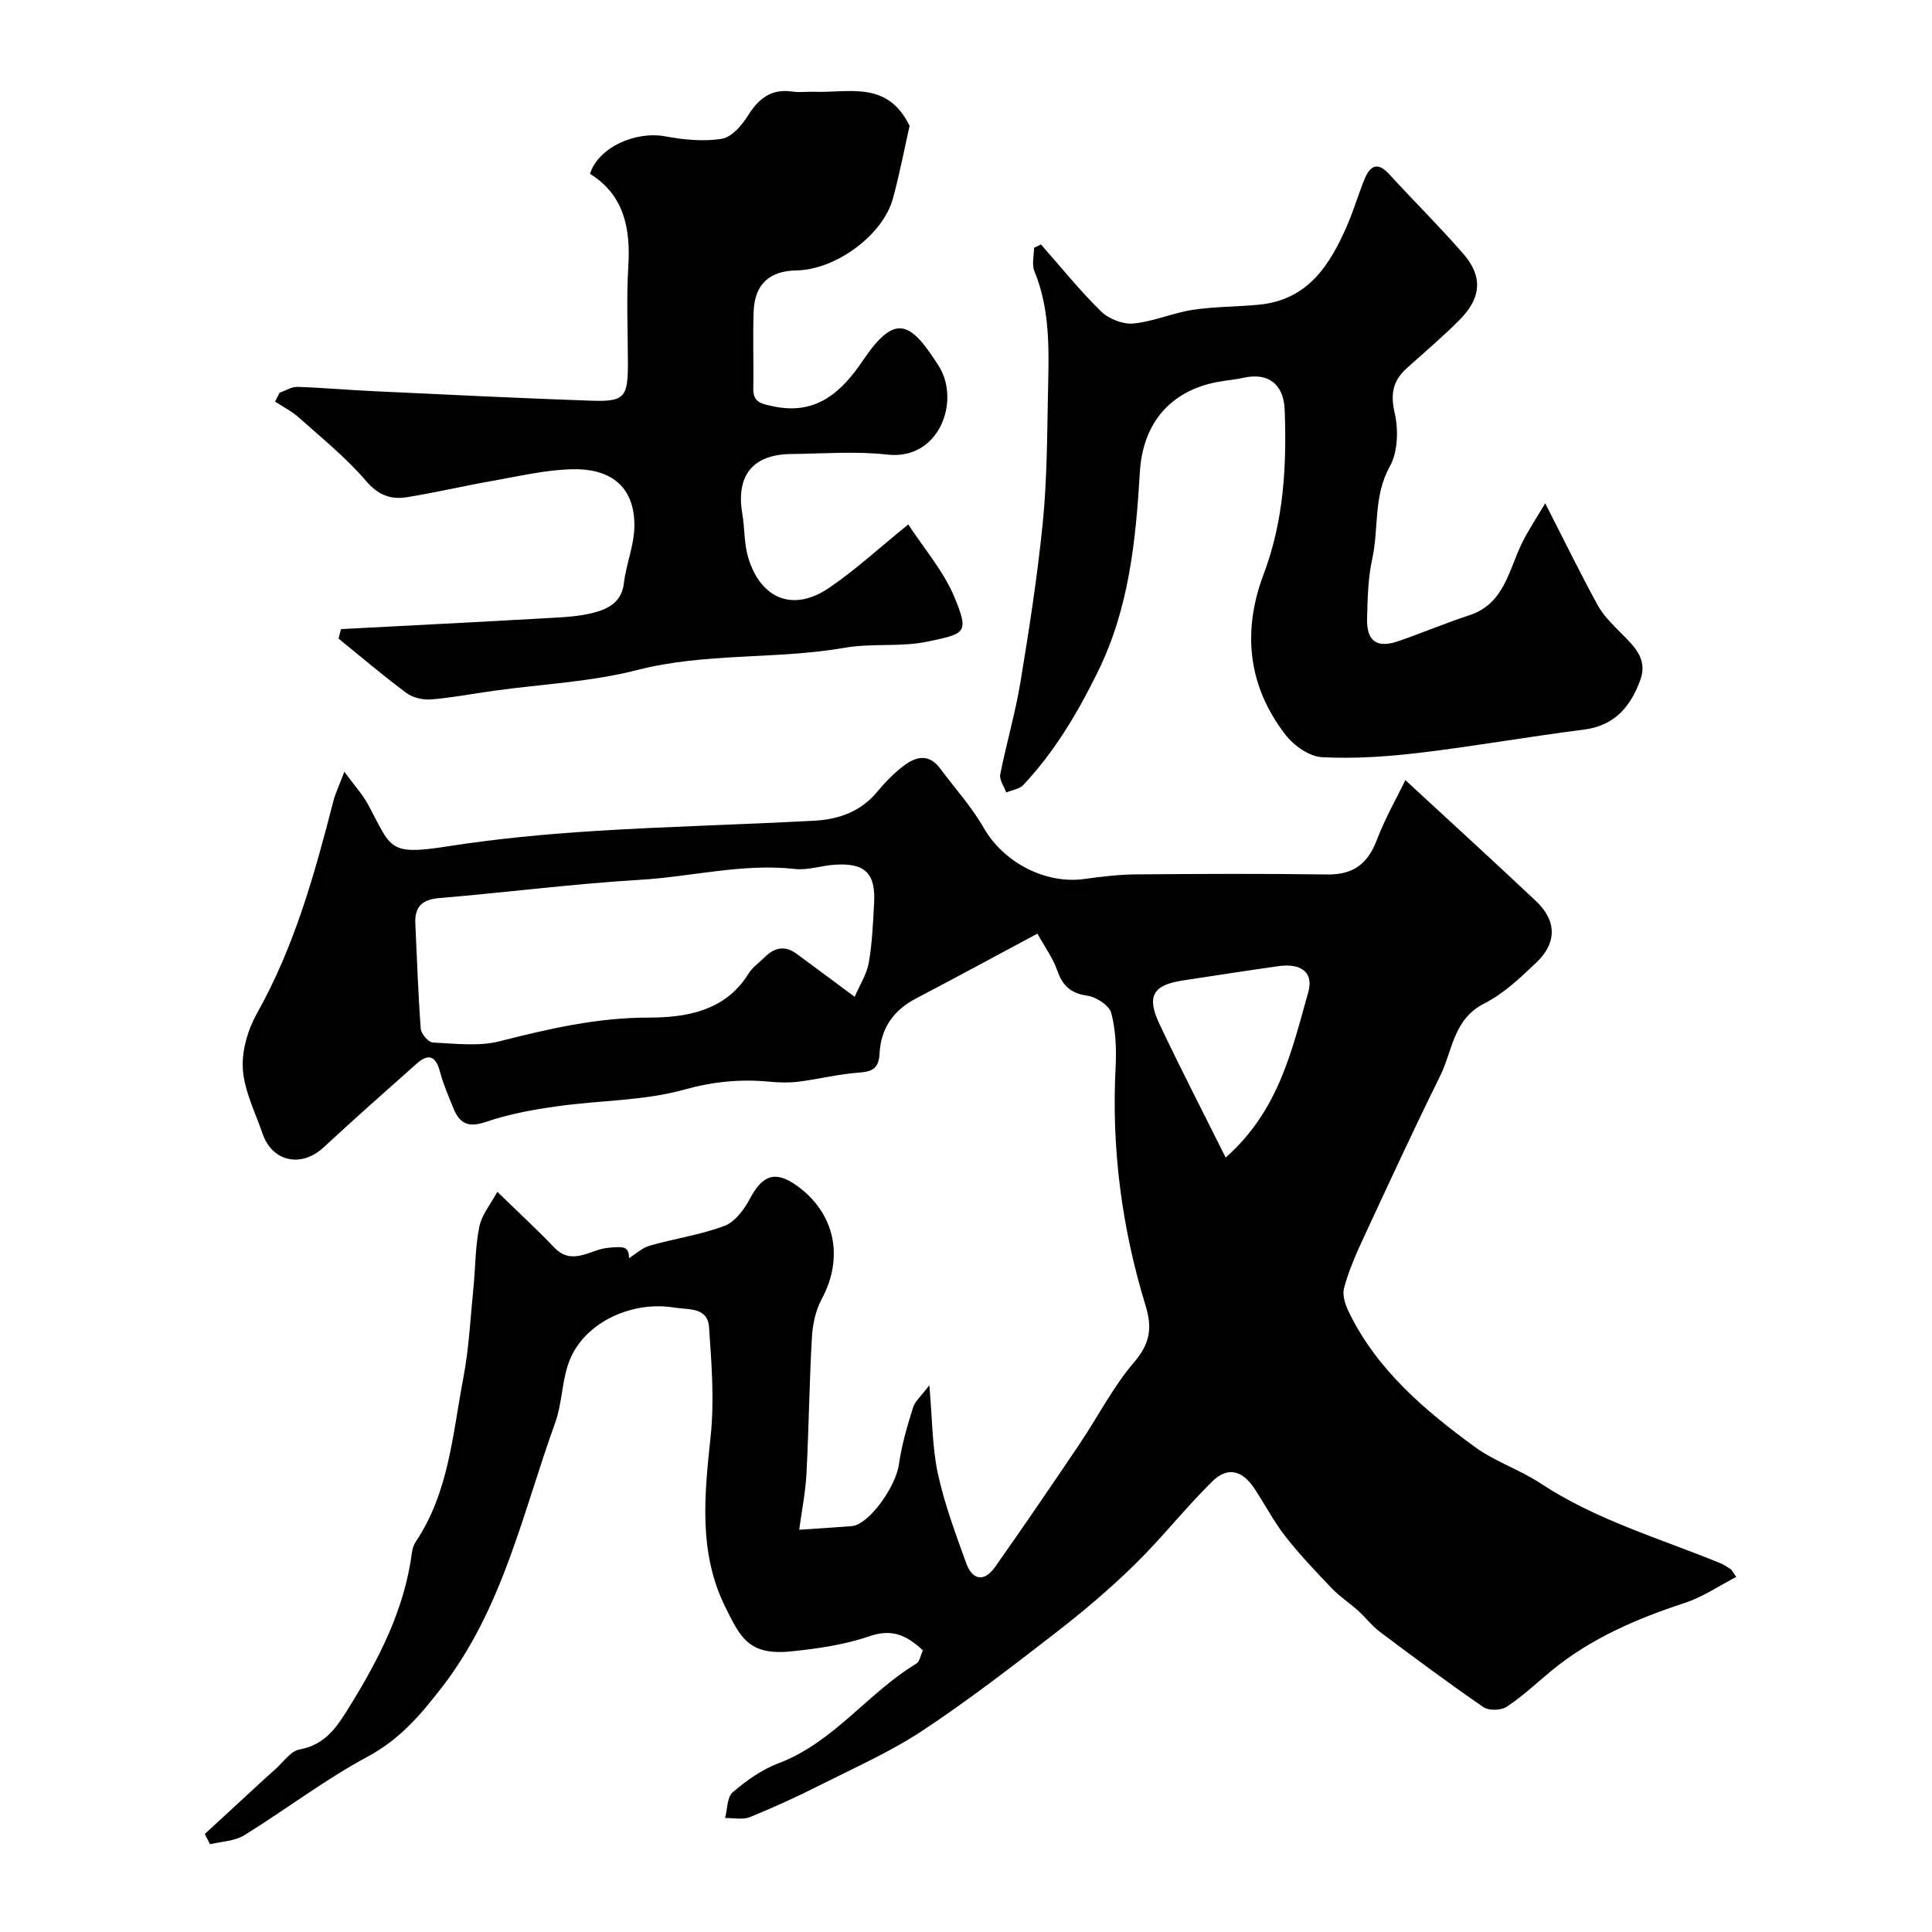
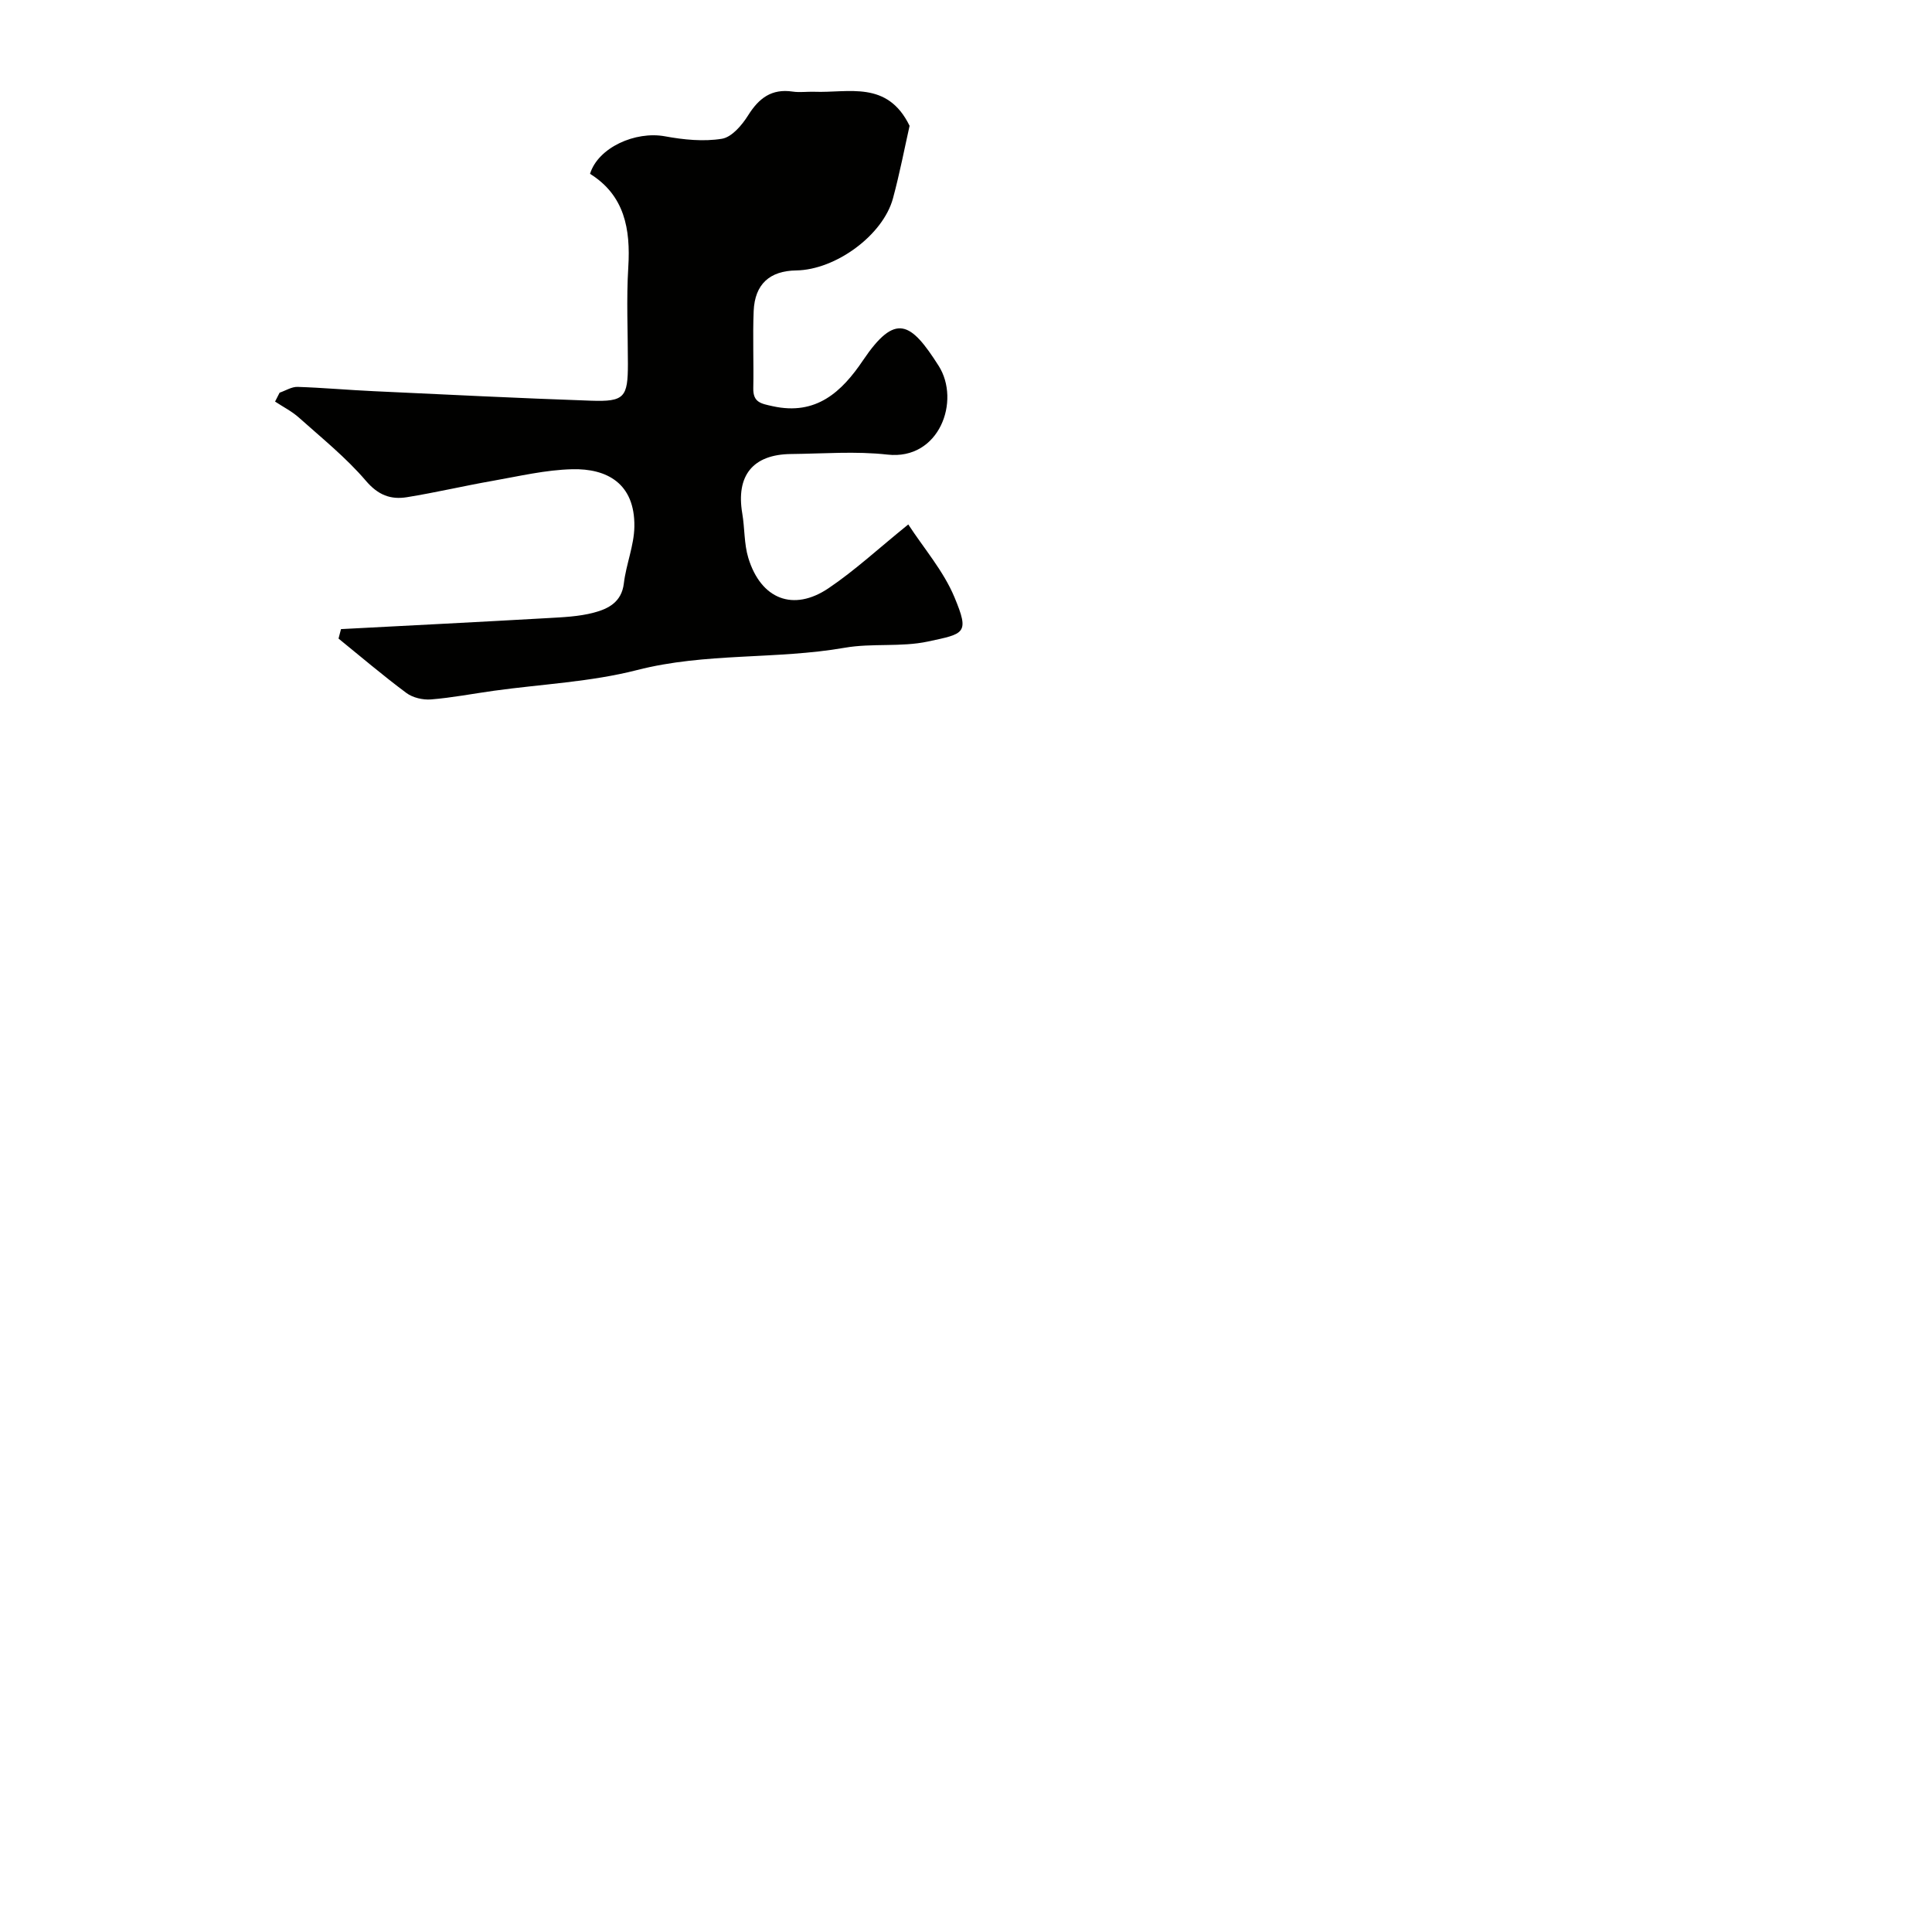
<svg xmlns="http://www.w3.org/2000/svg" enable-background="new 0 0 400 400" viewBox="0 0 400 400">
  <g fill="#010100">
-     <path d="m102.97 246.75c4.34 4.23 8.19 7.77 11.8 11.55 3.71 3.88 7.5.37 11.08.05 2.94-.26 4.41-.49 4.38 2.14 1.31-.81 2.69-2.13 4.32-2.6 5.13-1.47 10.51-2.22 15.48-4.1 2.19-.83 4.08-3.44 5.28-5.69 2.59-4.88 5.26-5.79 9.71-2.59 7.89 5.68 9.74 14.85 5.11 23.43-1.26 2.34-1.88 5.23-2.03 7.91-.54 9.42-.64 18.86-1.13 28.28-.2 3.83-.97 7.62-1.5 11.59 4.38-.3 7.62-.49 10.86-.75 3.53-.28 9.11-8.08 9.78-12.78.56-3.97 1.71-7.89 2.91-11.73.43-1.39 1.77-2.49 3.39-4.66.62 7.01.58 12.77 1.76 18.26 1.36 6.3 3.65 12.41 5.84 18.5 1.29 3.59 3.73 4.1 6.03.84 5.9-8.37 11.67-16.84 17.4-25.33 3.83-5.68 6.97-11.91 11.39-17.07 3.29-3.84 3.75-7.12 2.37-11.62-4.93-16.07-7.1-32.52-6.23-49.36.19-3.76.05-7.68-.89-11.28-.41-1.57-3.09-3.32-4.95-3.59-3.47-.49-5.14-2.09-6.25-5.26-.88-2.52-2.53-4.76-4.09-7.59-8.83 4.72-17 9.16-25.23 13.47-4.61 2.42-7.19 6.2-7.45 11.27-.15 3.09-1.38 3.83-4.26 4.03-4.19.3-8.32 1.35-12.51 1.88-1.99.25-4.05.19-6.06 0-6-.57-11.62-.02-17.64 1.65-8.42 2.34-17.5 2.2-26.26 3.44-4.97.7-10 1.6-14.72 3.22-3.49 1.2-5.39.53-6.7-2.61-1.05-2.54-2.15-5.09-2.86-7.74-.85-3.17-2.29-3.95-4.81-1.71-6.47 5.74-12.95 11.47-19.29 17.35-4.62 4.28-10.64 3.02-12.66-2.89-1.51-4.4-3.76-8.79-4.06-13.3-.26-3.81 1.04-8.21 2.95-11.61 7.76-13.81 11.91-28.82 15.81-43.96.4-1.53 1.11-2.99 2.25-6.01 2.12 2.89 3.74 4.65 4.85 6.68 4.98 9.15 4.04 10.72 16.59 8.76 10.04-1.57 20.21-2.53 30.37-3.17 15.18-.96 30.4-1.31 45.6-2.14 4.97-.27 9.54-1.89 12.93-5.99 1.58-1.92 3.36-3.74 5.32-5.26 2.55-1.98 5.31-2.79 7.71.46 3.01 4.07 6.49 7.87 8.98 12.24 4.06 7.11 12.72 11.77 20.89 10.62 3.57-.5 7.19-.92 10.79-.95 13.17-.11 26.33-.17 39.5.02 5.34.07 8.36-2.19 10.23-7.12 1.73-4.56 4.19-8.85 5.92-12.41 9.47 8.75 18.3 16.8 27 25 4.33 4.07 4.44 8.65.11 12.77-3.31 3.15-6.78 6.45-10.79 8.48-6.43 3.25-6.55 9.81-9.14 15.03-5.55 11.21-10.79 22.58-16.05 33.93-1.5 3.24-2.93 6.57-3.84 10-.39 1.49.31 3.5 1.05 5.01 5.82 11.9 15.62 20.22 26.01 27.81 4.15 3.04 9.29 4.7 13.61 7.55 11.53 7.61 24.7 11.4 37.29 16.56.74.31 1.43.77 2.1 1.22.25.17.39.52 1.15 1.61-3.6 1.86-6.94 4.16-10.64 5.37-9.99 3.29-19.51 7.35-27.69 14.11-3.04 2.51-5.92 5.24-9.19 7.4-1.16.77-3.7.84-4.82.07-7.26-4.99-14.33-10.25-21.38-15.54-1.71-1.28-3.04-3.05-4.64-4.49-1.74-1.56-3.74-2.86-5.35-4.54-3.34-3.49-6.69-7.01-9.66-10.81-2.4-3.07-4.21-6.59-6.37-9.85-2.54-3.83-5.57-4.62-8.77-1.47-5.57 5.49-10.43 11.71-16.02 17.18-5.13 5.02-10.64 9.69-16.31 14.08-9.04 7-18.12 14.02-27.65 20.32-6.62 4.37-13.99 7.64-21.11 11.23-4.78 2.41-9.65 4.65-14.61 6.66-1.5.6-3.42.16-5.14.19.49-1.82.4-4.33 1.58-5.33 2.82-2.41 6.02-4.69 9.45-5.99 11.44-4.31 18.49-14.57 28.58-20.65.69-.41.85-1.7 1.34-2.75-3.18-2.94-6.19-4.58-10.97-2.94-5.19 1.78-10.8 2.6-16.29 3.16-8.84.91-10.56-2.95-13.68-9.26-5.56-11.26-4.28-23.21-3-35.25.79-7.44.19-15.07-.33-22.58-.29-4.25-4.21-3.6-7.26-4.1-8.58-1.39-18.22 2.91-21.49 10.64-1.74 4.11-1.58 8.99-3.11 13.22-6.74 18.68-10.82 38.42-23.44 54.76-4.48 5.8-8.77 10.81-15.39 14.37-8.87 4.76-16.95 10.97-25.55 16.27-1.99 1.23-4.7 1.28-7.08 1.87-.36-.71-.72-1.42-1.08-2.13 3.51-3.24 7.01-6.48 10.53-9.71 1.32-1.22 2.64-2.45 4-3.63 1.67-1.46 3.2-3.82 5.08-4.16 5.4-.98 7.78-4.72 10.34-8.86 6.13-9.92 11.39-20.12 12.93-31.88.1-.79.36-1.63.8-2.28 6.88-10.26 7.63-22.33 9.85-33.92 1.16-6.09 1.46-12.35 2.08-18.54.43-4.26.37-8.6 1.23-12.76.49-2.47 2.36-4.68 3.73-7.22zm73.98-40.37c1.06-2.46 2.5-4.67 2.92-7.05.71-4.03.87-8.16 1.1-12.26.36-6.26-1.84-8.45-8.14-8.04-2.77.18-5.58 1.18-8.28.88-10.81-1.2-21.3 1.6-31.95 2.24-13.91.83-27.77 2.62-41.66 3.79-3.58.3-5.11 1.81-4.95 5.28.34 7.26.58 14.52 1.12 21.77.08 1.05 1.59 2.81 2.5 2.85 4.63.22 9.51.85 13.89-.27 10.17-2.59 20.14-4.89 30.85-4.89 7.5 0 15.79-1.27 20.58-9.04.85-1.38 2.31-2.38 3.49-3.55 1.99-1.95 4.14-2.36 6.48-.63 3.71 2.71 7.38 5.45 12.05 8.92zm76.81 33.28c11.06-9.77 13.7-22.26 17.1-34.23 1.17-4.13-1.49-6.05-6.15-5.4-6.61.93-13.2 1.96-19.79 2.96-6.22.94-7.61 3.25-4.84 9.08 4.27 9.03 8.86 17.91 13.68 27.59z" />
    <path d="m188.05 108.58c3.23 4.96 7.3 9.64 9.56 15.07 3.15 7.56 2.12 7.54-5.49 9.17-5.58 1.2-11.58.3-17.23 1.29-14.23 2.48-28.8.97-43 4.62-9.6 2.46-19.72 2.91-29.6 4.28-4.35.6-8.69 1.45-13.06 1.8-1.67.13-3.76-.35-5.08-1.33-4.82-3.58-9.39-7.48-14.06-11.27.17-.65.34-1.31.51-1.96 14.21-.75 28.42-1.46 42.63-2.27 3.27-.19 6.62-.31 9.75-1.15 2.94-.78 5.72-2.16 6.18-6.04.47-3.96 2.12-7.83 2.18-11.76.13-8.99-5.74-12.06-12.87-11.88-5.5.13-10.99 1.44-16.45 2.4-5.94 1.04-11.82 2.43-17.77 3.39-3.35.54-5.96-.42-8.49-3.39-4.1-4.8-9.11-8.83-13.85-13.07-1.47-1.32-3.3-2.24-4.96-3.34.31-.61.63-1.22.94-1.84 1.24-.42 2.5-1.24 3.72-1.2 5.26.17 10.5.65 15.76.89 15 .7 29.99 1.45 45 1.97 6.92.24 7.63-.69 7.63-7.65 0-6.66-.33-13.35.08-19.99.49-7.93-.78-14.88-7.92-19.33 1.68-5.46 9.39-8.89 15.51-7.77 3.86.71 7.98 1.13 11.79.51 2.05-.33 4.17-2.83 5.44-4.86 2.23-3.56 4.86-5.55 9.2-4.91 1.47.22 3-.01 4.49.04 7.11.27 15.12-2.42 19.73 7.05-.98 4.33-2.01 9.73-3.44 15.02-2.07 7.64-11.88 14.8-20.03 14.92-5.49.08-8.57 2.84-8.81 8.39-.22 5.32.03 10.66-.08 15.99-.06 2.95 1.57 3.19 4.02 3.73 9 1.99 14.31-2.98 18.7-9.5 6.74-9.99 9.9-7.91 15.65 1.13 4.61 7.24.17 19.59-10.58 18.39-6.58-.74-13.31-.19-19.98-.12-7.91.08-11.42 4.47-10.09 12.31.52 3.05.36 6.28 1.25 9.2 2.61 8.56 9.33 11.2 16.63 6.26 5.43-3.66 10.28-8.17 16.49-13.19z" />
-     <path d="m215.52 50.61c4.11 4.66 8.02 9.53 12.44 13.86 1.59 1.56 4.51 2.71 6.67 2.51 4.16-.39 8.17-2.2 12.33-2.83 4.54-.7 9.2-.62 13.79-1.08 10.11-1.01 14.66-8.29 18.22-16.53 1.35-3.13 2.29-6.43 3.6-9.58 1.11-2.67 2.68-3.48 5-.95 5.08 5.54 10.43 10.85 15.37 16.51 4.1 4.69 3.79 9.14-.76 13.72-3.49 3.51-7.29 6.71-10.96 10.03-2.82 2.55-3.38 5.26-2.47 9.22.81 3.5.67 8.09-1.01 11.1-3.44 6.17-2.24 12.84-3.64 19.16-.88 3.98-.95 8.17-1.06 12.27-.13 4.77 2.03 6.27 6.55 4.7 4.88-1.69 9.65-3.71 14.55-5.31 7.25-2.36 8.17-9.16 10.88-14.79 1.32-2.74 3.05-5.28 4.9-8.42 3.99 7.82 7.27 14.52 10.84 21.06 1.16 2.12 2.99 3.91 4.71 5.66 2.72 2.75 5.74 5.42 4.16 9.8-1.98 5.48-5.26 9.52-11.7 10.34-11.34 1.43-22.61 3.44-33.95 4.79-6.71.8-13.54 1.27-20.27.92-2.62-.14-5.81-2.38-7.53-4.6-7.84-10.11-9.02-21.47-4.55-33.31 4.17-11.03 4.78-22.44 4.35-34-.2-5.35-3.42-7.78-8.49-6.65-1.75.39-3.55.53-5.31.85-9.8 1.81-15.56 8.47-16.18 18.65-.86 14.23-2.21 28.18-8.73 41.42-4.22 8.57-8.93 16.5-15.41 23.4-.81.86-2.33 1.04-3.53 1.54-.44-1.25-1.46-2.6-1.24-3.72 1.25-6.38 3.11-12.65 4.17-19.05 1.81-10.96 3.52-21.97 4.63-33.02.87-8.71.9-17.51 1.07-26.28.17-8.72.65-17.48-2.8-25.86-.57-1.38-.08-3.2-.08-4.82.48-.24.96-.47 1.44-.71z" />
  </g>
</svg>